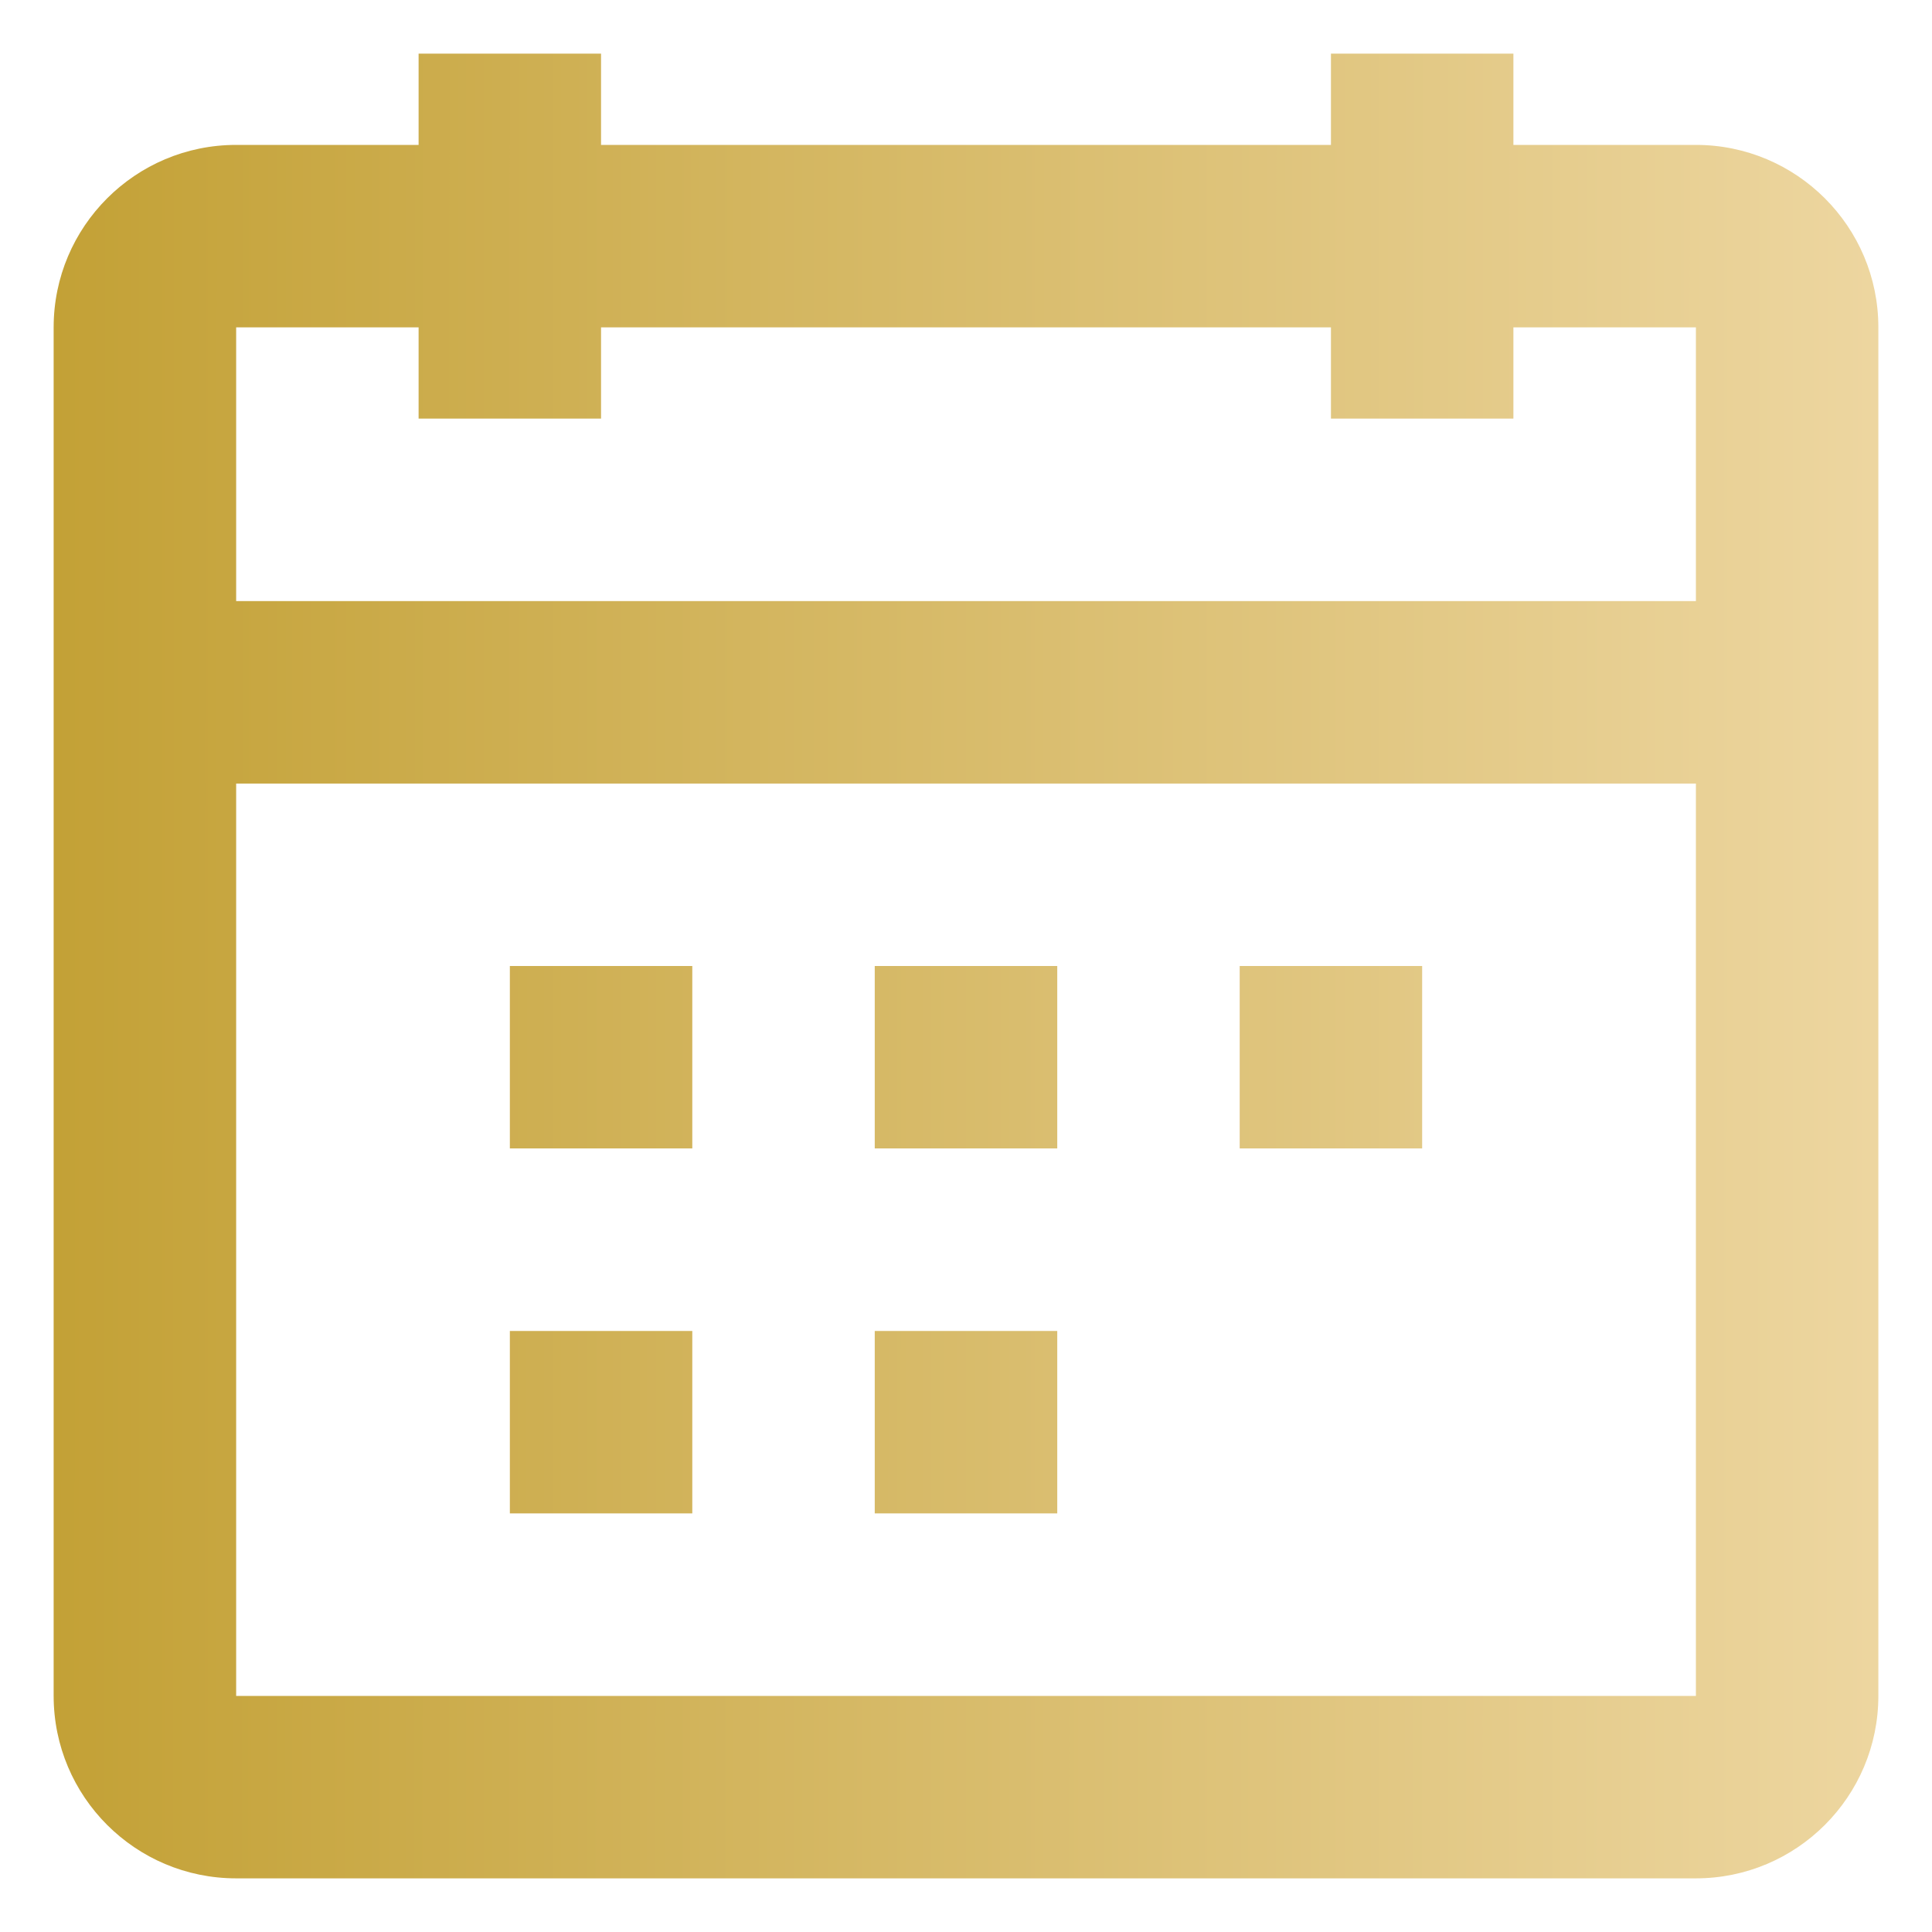
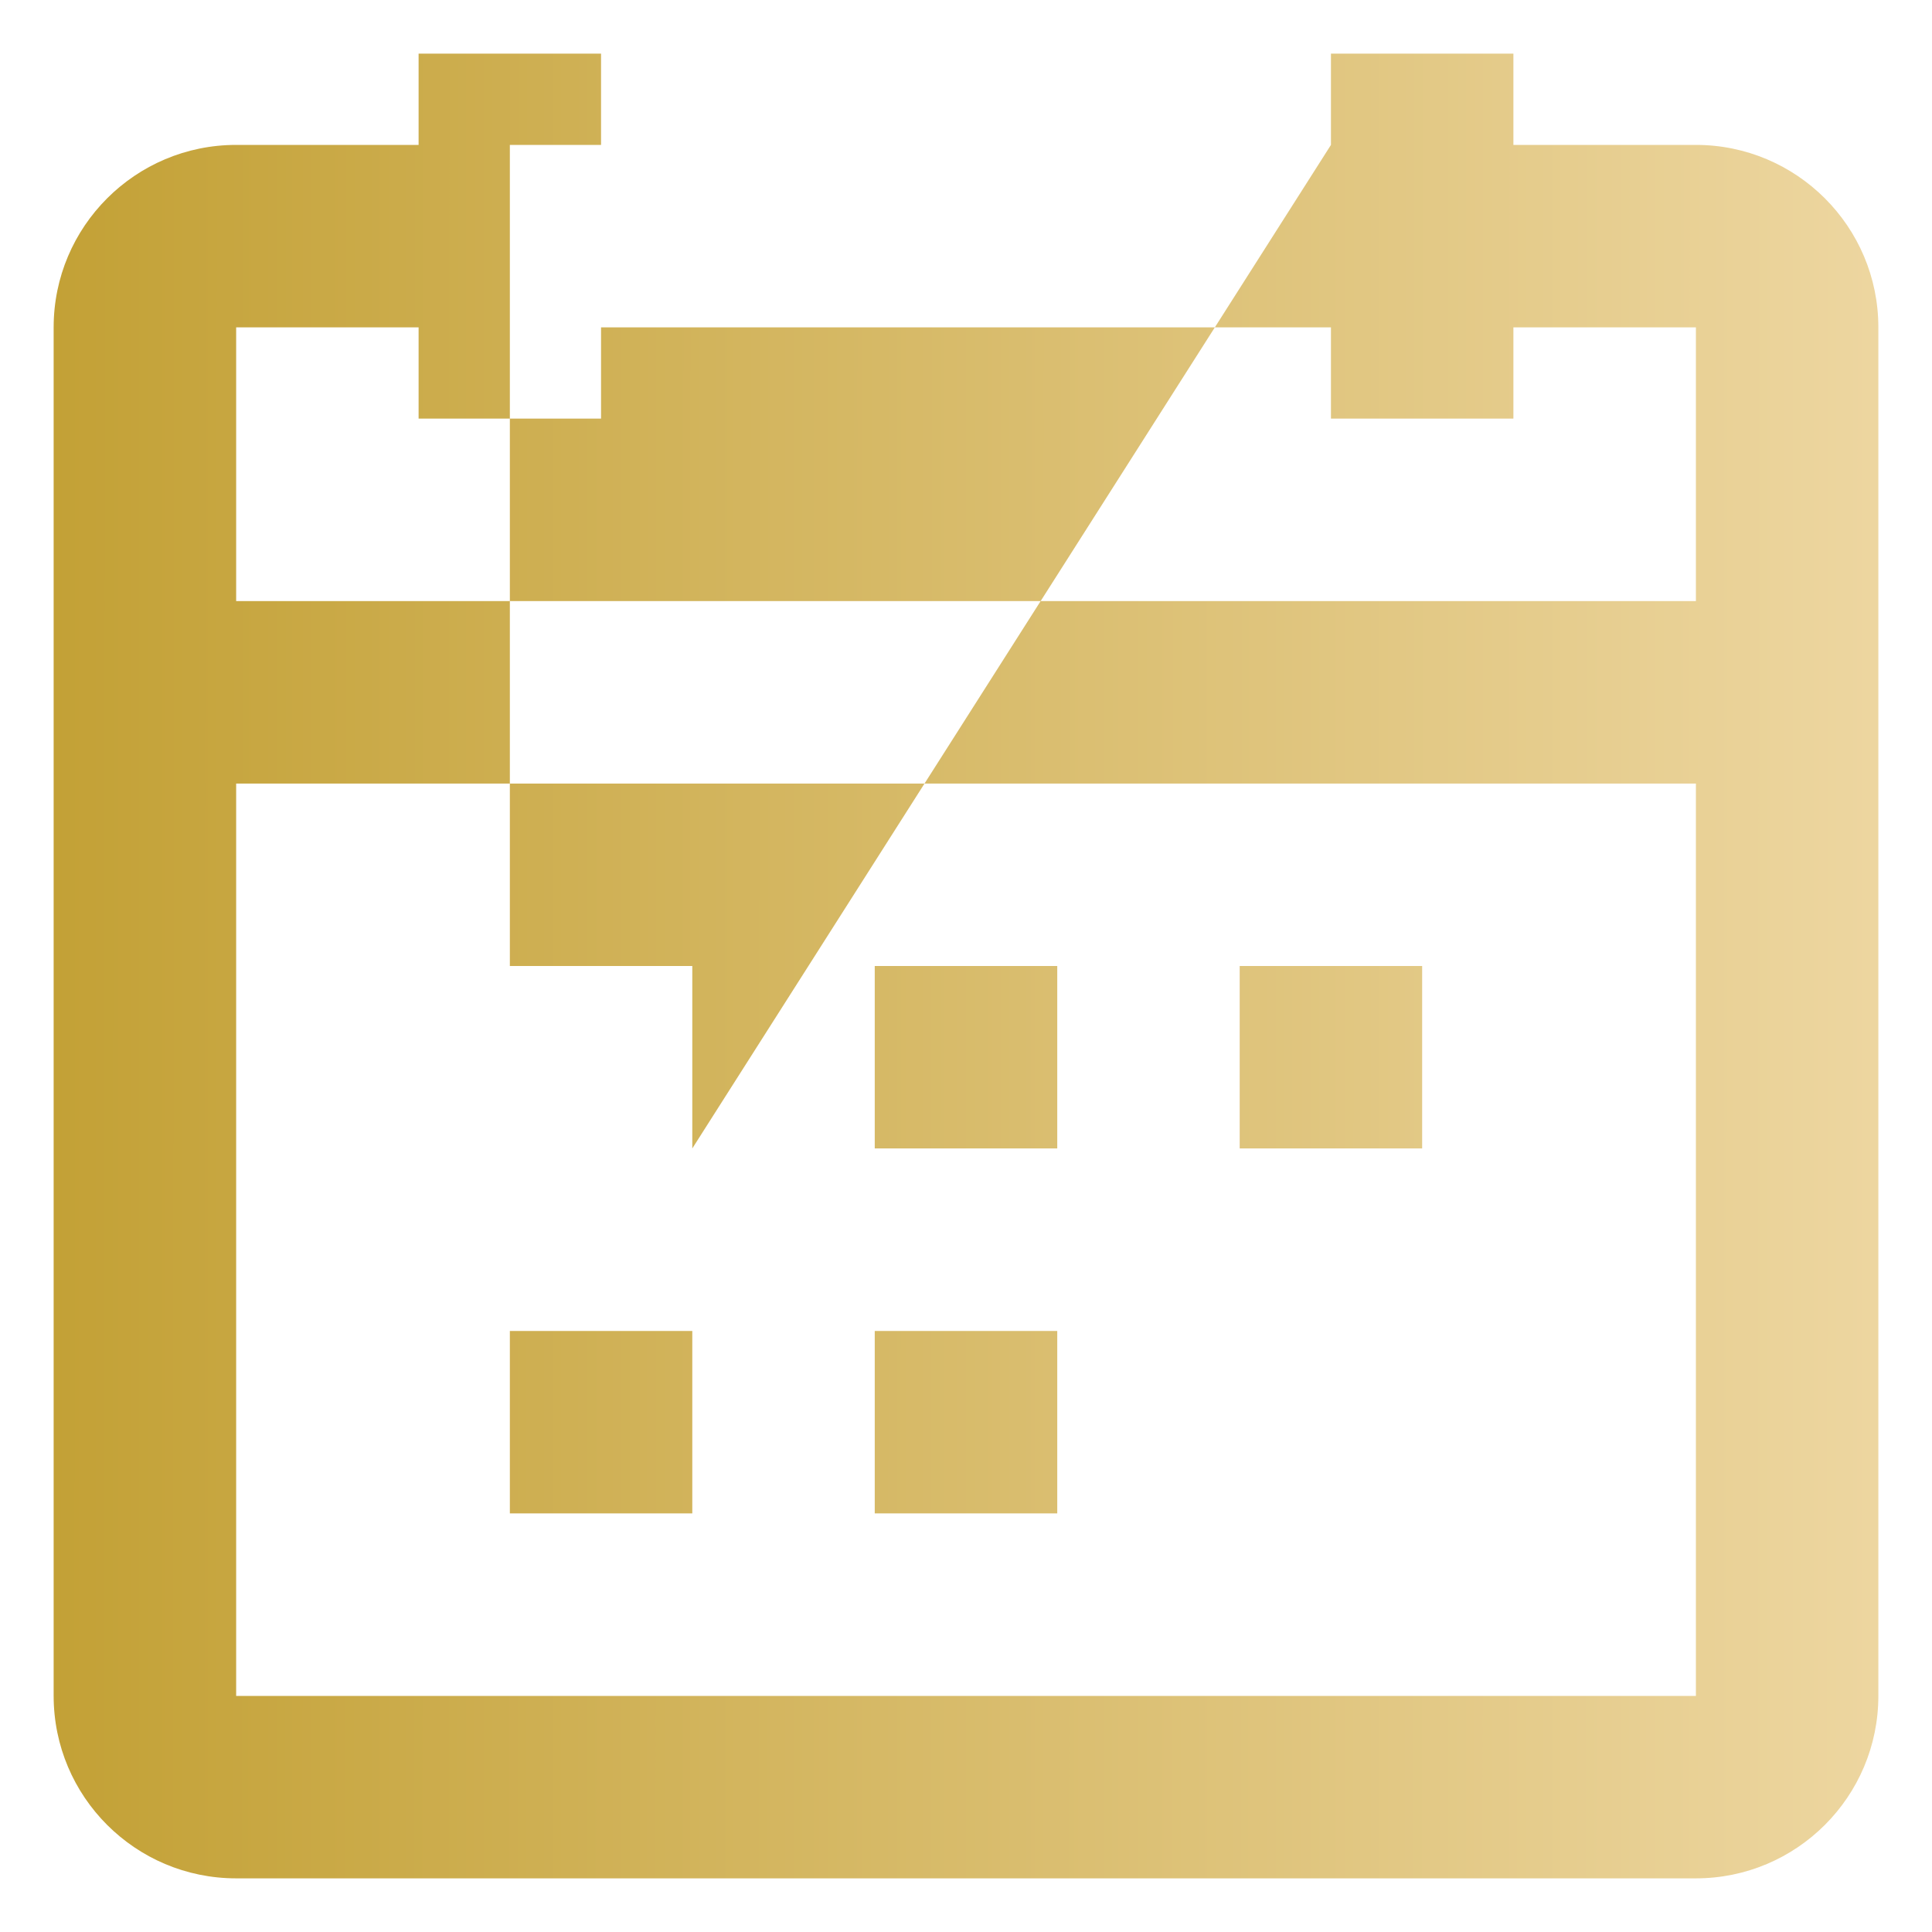
<svg xmlns="http://www.w3.org/2000/svg" width="30" height="30" viewBox="0 0 30 30" fill="none">
-   <path fill-rule="evenodd" clip-rule="evenodd" d="M9.333 6.5H6.5V5.083H3.667V9.334H26.334V5.083H23.5V6.5H20.667V5.083H9.333V6.5ZM26.334 12.167H3.667V26.334H26.334V12.167ZM20.667 2.25H9.333V0.833H6.5V2.25H3.667C2.102 2.25 0.833 3.519 0.833 5.083V26.333C0.833 27.898 2.102 29.167 3.667 29.167H26.333C27.898 29.167 29.167 27.898 29.167 26.333V5.083C29.167 3.519 27.898 2.25 26.333 2.25H23.5V0.833H20.667V2.25ZM10.75 17.833H7.917V15H10.75V17.833ZM13.583 17.833H16.417V15H13.583V17.833ZM22.083 17.833H19.25V15H22.083V17.833ZM7.917 23.5H10.75V20.667H7.917V23.5ZM16.417 23.5H13.583V20.667H16.417V23.5Z" fill="url(#paint0_linear)" />
+   <path fill-rule="evenodd" clip-rule="evenodd" d="M9.333 6.5H6.5V5.083H3.667V9.334H26.334V5.083H23.5V6.5H20.667V5.083H9.333V6.5ZM26.334 12.167H3.667V26.334H26.334V12.167ZM20.667 2.25H9.333V0.833H6.5V2.25H3.667C2.102 2.25 0.833 3.519 0.833 5.083V26.333C0.833 27.898 2.102 29.167 3.667 29.167H26.333C27.898 29.167 29.167 27.898 29.167 26.333V5.083C29.167 3.519 27.898 2.25 26.333 2.25H23.5V0.833H20.667V2.25ZH7.917V15H10.75V17.833ZM13.583 17.833H16.417V15H13.583V17.833ZM22.083 17.833H19.25V15H22.083V17.833ZM7.917 23.5H10.75V20.667H7.917V23.5ZM16.417 23.5H13.583V20.667H16.417V23.5Z" fill="url(#paint0_linear)" />
  <defs>
    <linearGradient id="paint0_linear" x1="0.833" y1="0.833" x2="29.173" y2="0.84" gradientUnits="userSpaceOnUse">
      <stop stop-color="#C3A136" />
      <stop offset="1" stop-color="#EDD6A0" />
    </linearGradient>
  </defs>
</svg>